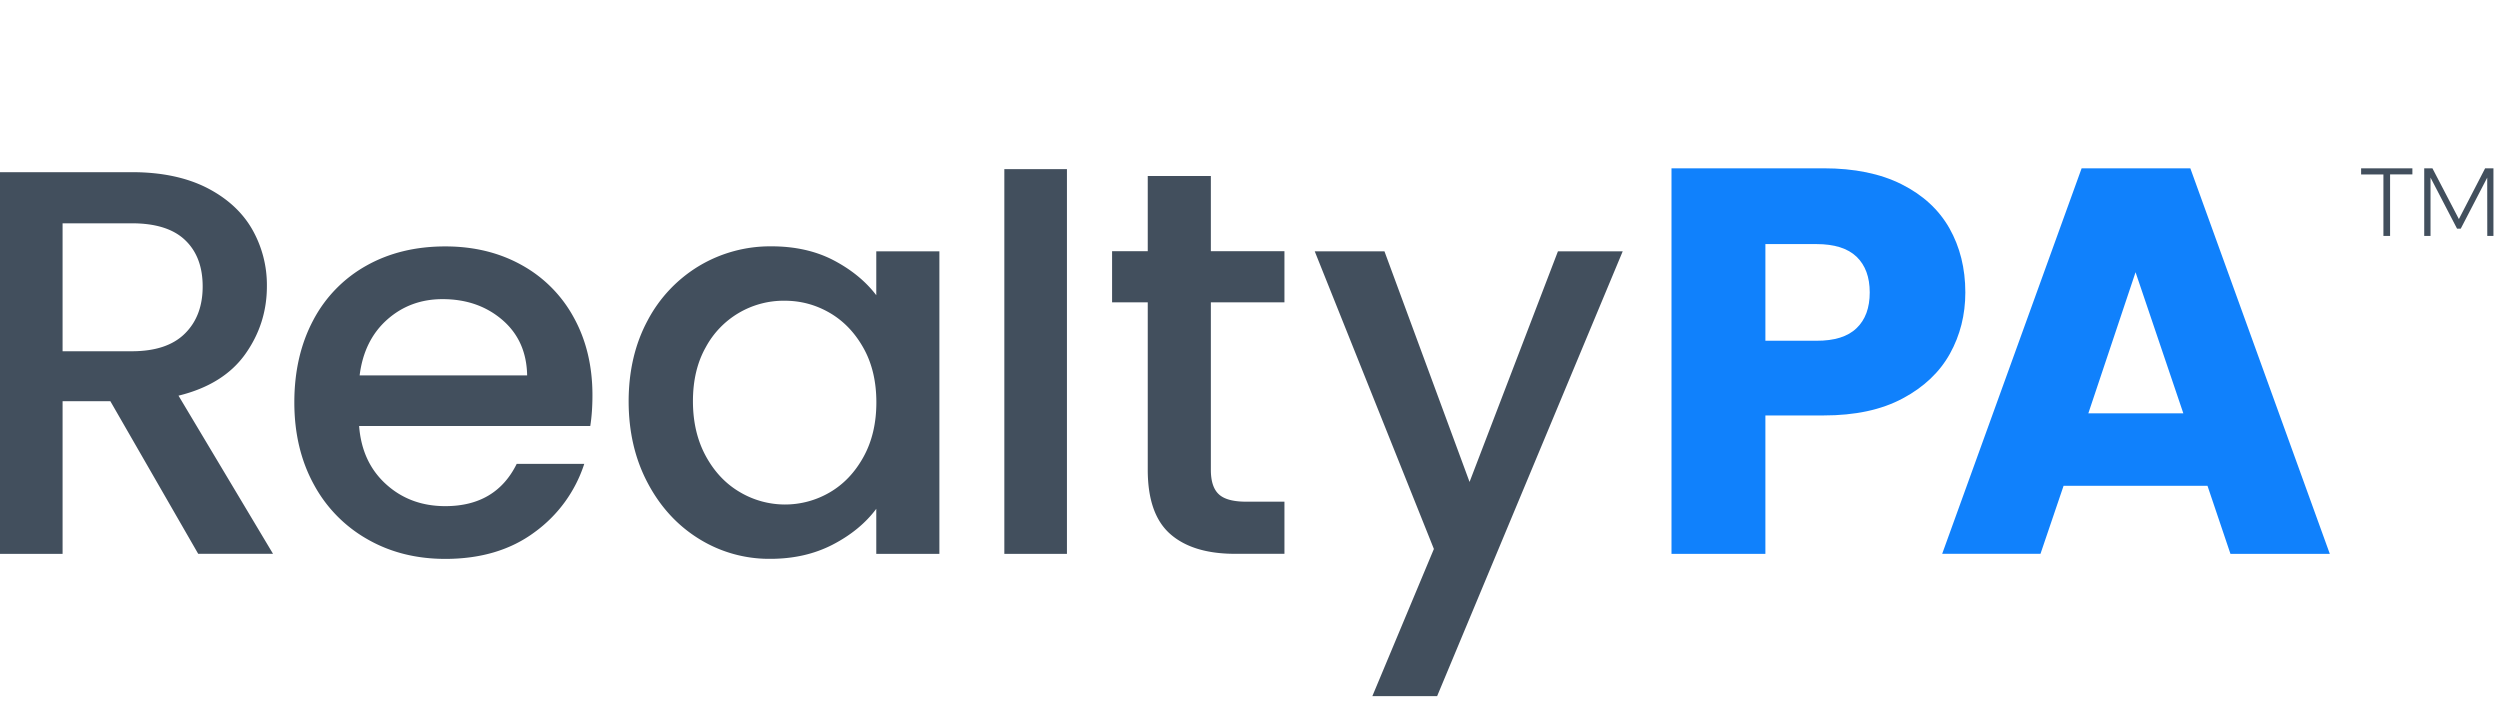
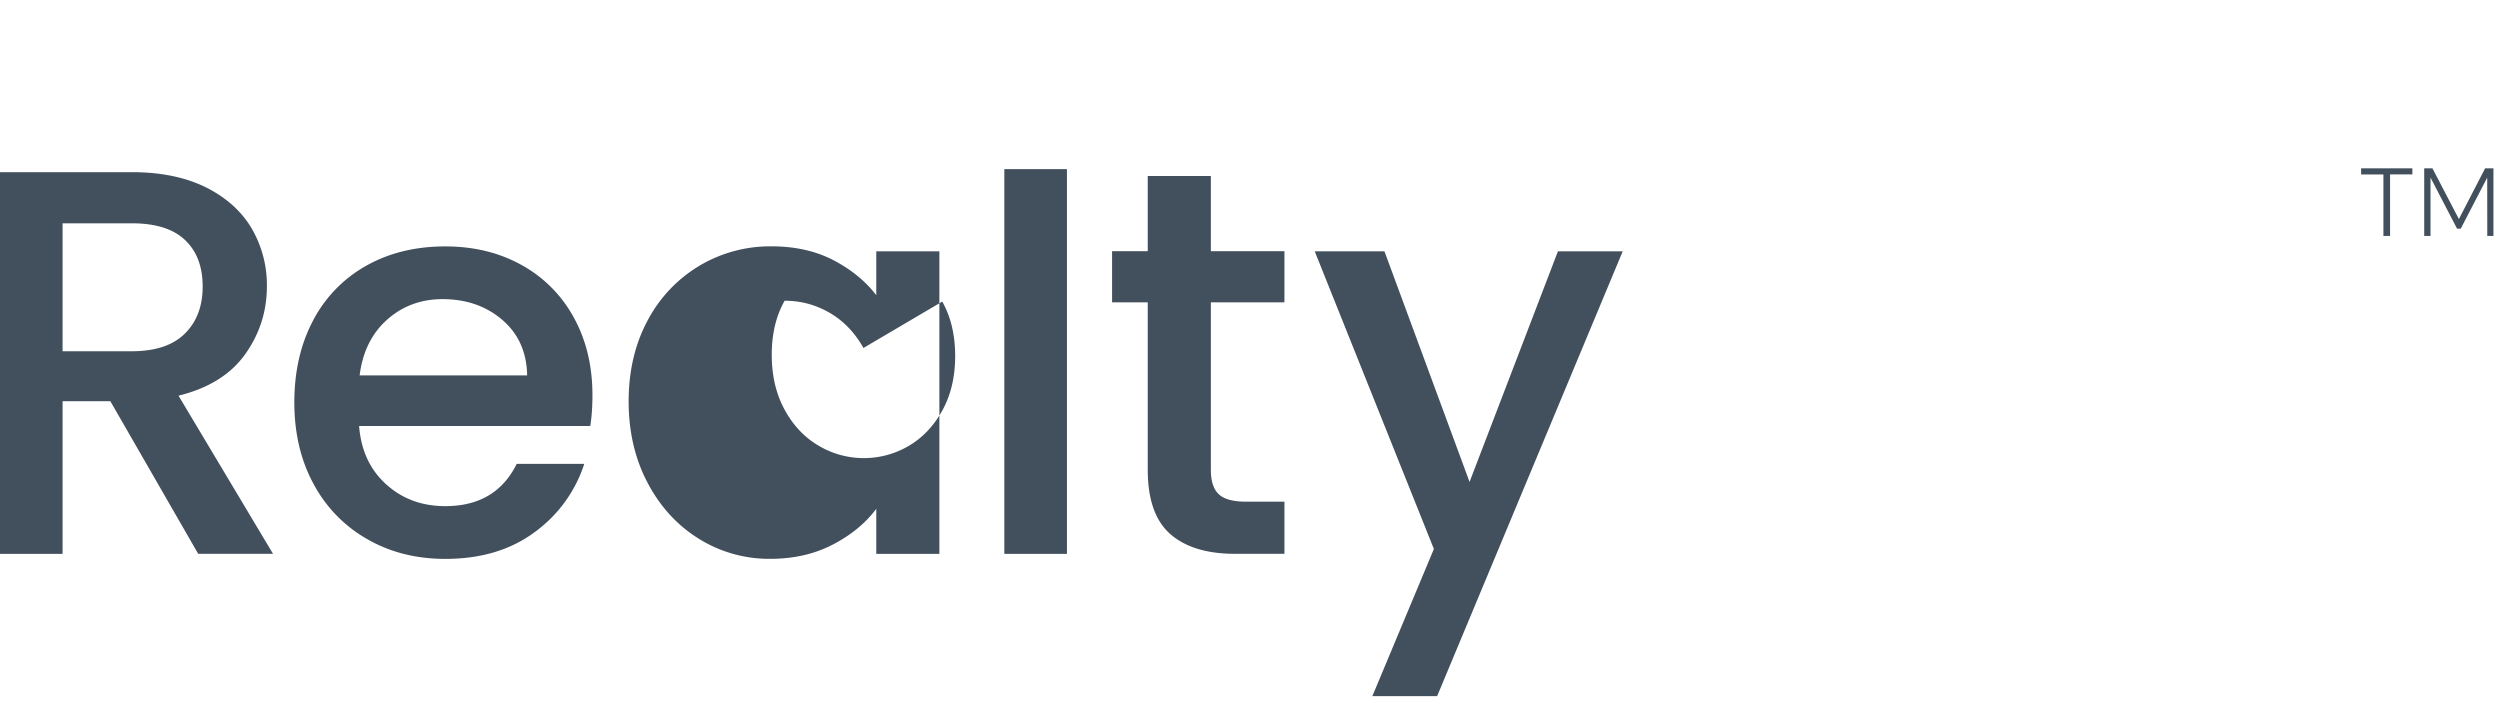
<svg xmlns="http://www.w3.org/2000/svg" width="90" height="26" fill="none">
-   <path fill="#424F5D" d="m7.136 19.939-3.163-5.495h-1.72v5.495H0V6.198h4.745c1.055 0 1.946.186 2.68.552.73.37 1.278.863 1.64 1.482a4.04 4.04 0 0 1 .543 2.077c0 .895-.26 1.71-.78 2.441-.522.731-1.323 1.23-2.402 1.494l3.402 5.692H7.136v.003Zm-4.883-7.294h2.492c.843 0 1.479-.21 1.907-.633.43-.422.644-.989.644-1.7 0-.713-.212-1.27-.634-1.67-.422-.403-1.062-.603-1.917-.603H2.253v4.606Zm18.997 2.69h-8.322c.066.87.388 1.57.969 2.096.579.526 1.29.79 2.134.79 1.212 0 2.07-.507 2.57-1.521h2.432a4.897 4.897 0 0 1-1.789 2.46c-.862.639-1.934.96-3.213.96-1.04 0-1.974-.233-2.796-.703a4.973 4.973 0 0 1-1.937-1.977c-.466-.85-.702-1.834-.702-2.955 0-1.12.228-2.106.68-2.956a4.8 4.8 0 0 1 1.918-1.968c.824-.462 1.77-.69 2.837-.69 1.029 0 1.944.223 2.749.671a4.727 4.727 0 0 1 1.877 1.89c.447.809.671 1.743.671 2.795 0 .408-.026.777-.078 1.108Zm-2.273-1.82c-.014-.831-.31-1.496-.89-1.996-.582-.5-1.299-.75-2.156-.75-.779 0-1.443.248-1.996.74-.553.494-.884 1.163-.988 2.006h6.03Zm4.337-1.977a5.016 5.016 0 0 1 1.858-1.967 4.986 4.986 0 0 1 2.599-.703c.857 0 1.605.17 2.244.505.638.336 1.15.755 1.531 1.255V9.047h2.272v10.892h-2.272v-1.622c-.383.514-.903.943-1.562 1.286-.66.343-1.41.515-2.254.515a4.78 4.78 0 0 1-2.57-.722c-.776-.481-1.393-1.153-1.848-2.018-.455-.862-.681-1.84-.681-2.936.002-1.091.229-2.06.683-2.904Zm7.77.989c-.31-.553-.715-.974-1.215-1.265-.5-.29-1.04-.436-1.622-.436a3.185 3.185 0 0 0-2.837 1.67c-.31.547-.464 1.195-.464 1.948 0 .75.155 1.41.464 1.977.31.567.717.998 1.227 1.296a3.187 3.187 0 0 0 3.232.01c.5-.291.905-.715 1.215-1.275.31-.56.465-1.215.465-1.967 0-.753-.155-1.406-.465-1.958Zm7.326-6.439v13.85h-2.254V6.089h2.254Zm5.181 4.798v6.028c0 .41.096.703.286.879.19.178.517.267.979.267h1.384v1.877h-1.78c-1.014 0-1.793-.239-2.331-.713-.54-.474-.81-1.245-.81-2.312v-6.029h-1.284V9.044h1.284V6.336h2.272v2.708h2.649v1.84h-2.65v.002Zm14.827-1.839L51.737 25.06h-2.332l2.215-5.297-4.29-10.716h2.51l3.064 8.303 3.182-8.303h2.332Z" />
-   <path fill="#1081FC" d="M70.197 12.734c-.37.664-.936 1.203-1.701 1.61-.765.41-1.712.612-2.846.612h-2.096v4.983h-3.38V6.059h5.476c1.107 0 2.043.191 2.808.575.764.383 1.338.91 1.72 1.581.38.672.574 1.444.574 2.313 0 .805-.186 1.541-.555 2.206Zm-3.361-.92c.317-.302.474-.73.474-1.286 0-.552-.157-.981-.474-1.286-.317-.303-.798-.455-1.444-.455h-1.838v3.48h1.838c.648.002 1.13-.148 1.444-.453Zm12.634 5.674h-5.181l-.832 2.45h-3.539l5.02-13.878h3.914l5.021 13.879h-3.577l-.827-2.451Zm-.87-2.608L76.88 9.8l-1.7 5.08h3.42Z" />
+   <path fill="#424F5D" d="m7.136 19.939-3.163-5.495h-1.72v5.495H0V6.198h4.745c1.055 0 1.946.186 2.68.552.73.37 1.278.863 1.64 1.482a4.04 4.04 0 0 1 .543 2.077c0 .895-.26 1.71-.78 2.441-.522.731-1.323 1.23-2.402 1.494l3.402 5.692H7.136v.003Zm-4.883-7.294h2.492c.843 0 1.479-.21 1.907-.633.43-.422.644-.989.644-1.7 0-.713-.212-1.27-.634-1.67-.422-.403-1.062-.603-1.917-.603H2.253v4.606Zm18.997 2.69h-8.322c.066.87.388 1.57.969 2.096.579.526 1.29.79 2.134.79 1.212 0 2.07-.507 2.57-1.521h2.432a4.897 4.897 0 0 1-1.789 2.46c-.862.639-1.934.96-3.213.96-1.04 0-1.974-.233-2.796-.703a4.973 4.973 0 0 1-1.937-1.977c-.466-.85-.702-1.834-.702-2.955 0-1.12.228-2.106.68-2.956a4.8 4.8 0 0 1 1.918-1.968c.824-.462 1.77-.69 2.837-.69 1.029 0 1.944.223 2.749.671a4.727 4.727 0 0 1 1.877 1.89c.447.809.671 1.743.671 2.795 0 .408-.026.777-.078 1.108Zm-2.273-1.82c-.014-.831-.31-1.496-.89-1.996-.582-.5-1.299-.75-2.156-.75-.779 0-1.443.248-1.996.74-.553.494-.884 1.163-.988 2.006h6.03Zm4.337-1.977a5.016 5.016 0 0 1 1.858-1.967 4.986 4.986 0 0 1 2.599-.703c.857 0 1.605.17 2.244.505.638.336 1.15.755 1.531 1.255V9.047h2.272v10.892h-2.272v-1.622c-.383.514-.903.943-1.562 1.286-.66.343-1.41.515-2.254.515a4.78 4.78 0 0 1-2.57-.722c-.776-.481-1.393-1.153-1.848-2.018-.455-.862-.681-1.84-.681-2.936.002-1.091.229-2.06.683-2.904Zm7.77.989c-.31-.553-.715-.974-1.215-1.265-.5-.29-1.04-.436-1.622-.436c-.31.547-.464 1.195-.464 1.948 0 .75.155 1.41.464 1.977.31.567.717.998 1.227 1.296a3.187 3.187 0 0 0 3.232.01c.5-.291.905-.715 1.215-1.275.31-.56.465-1.215.465-1.967 0-.753-.155-1.406-.465-1.958Zm7.326-6.439v13.85h-2.254V6.089h2.254Zm5.181 4.798v6.028c0 .41.096.703.286.879.19.178.517.267.979.267h1.384v1.877h-1.78c-1.014 0-1.793-.239-2.331-.713-.54-.474-.81-1.245-.81-2.312v-6.029h-1.284V9.044h1.284V6.336h2.272v2.708h2.649v1.84h-2.65v.002Zm14.827-1.839L51.737 25.06h-2.332l2.215-5.297-4.29-10.716h2.51l3.064 8.303 3.182-8.303h2.332Z" />
  <path fill="#424F5D" d="M85 6.06h1.846v.219h-.803v2.215h-.24V6.28H85v-.22Zm2.268 0h.3l.952 1.827.944-1.827h.3v2.434h-.222l-.002-2.1-.953 1.838h-.133l-.955-1.839v2.101h-.227V6.06h-.004Z" />
</svg>